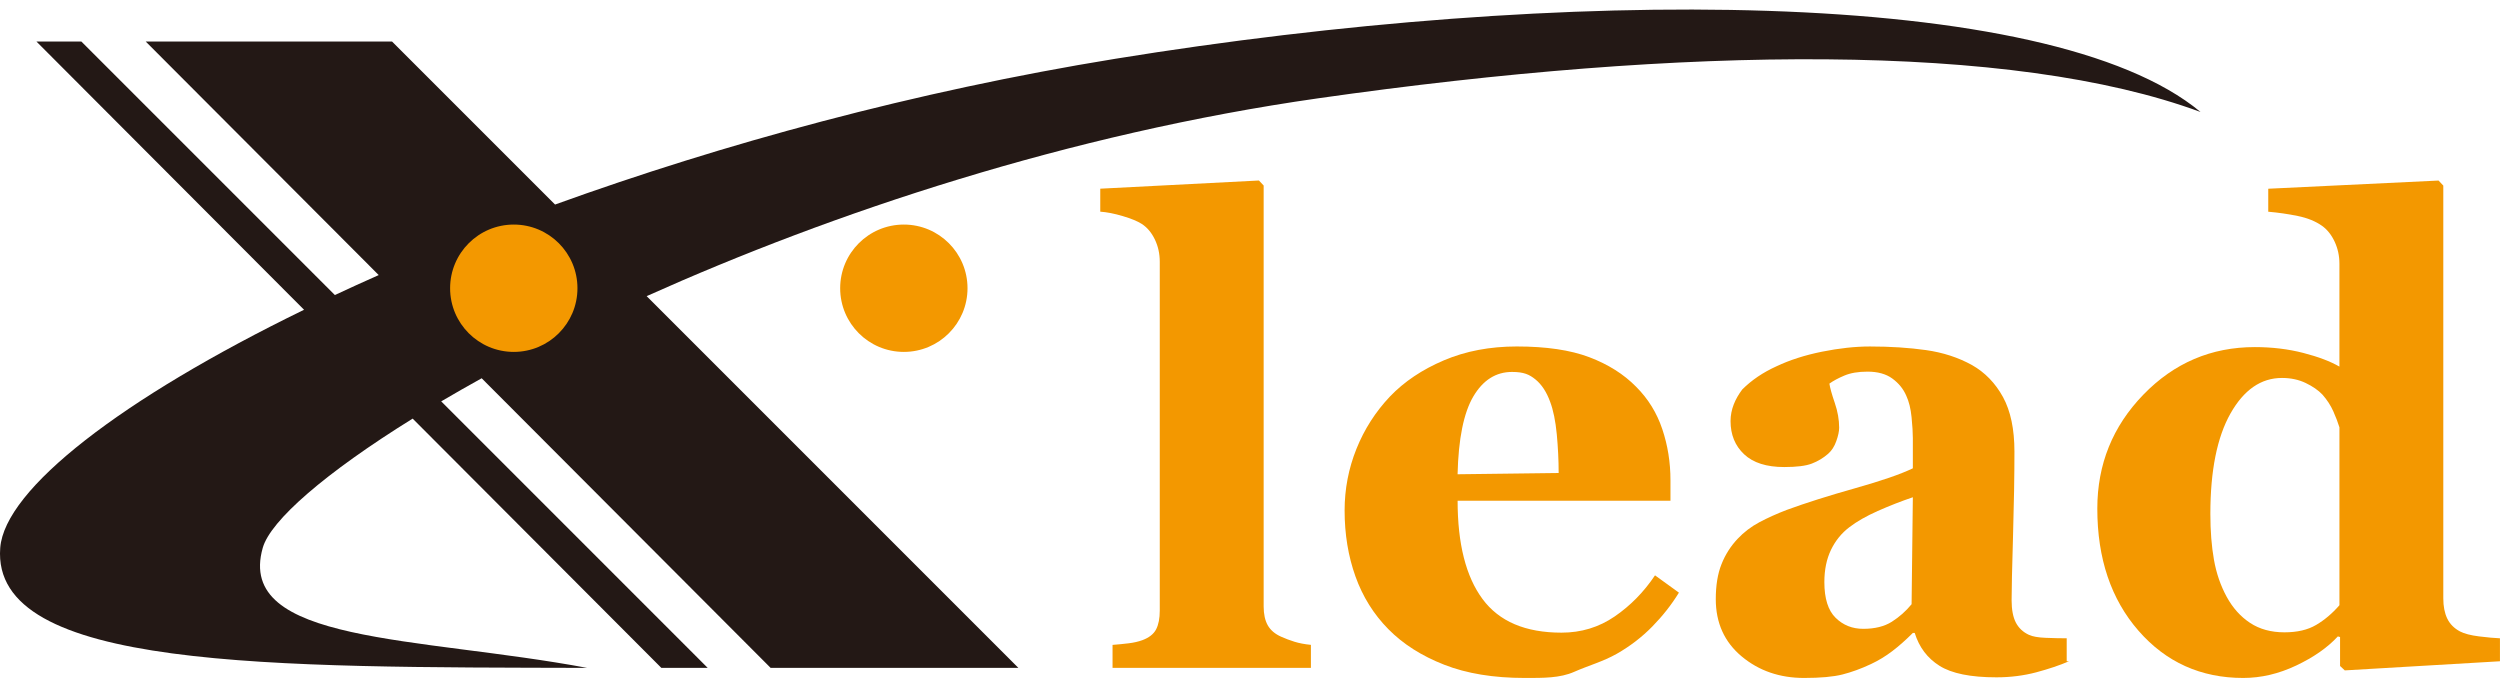
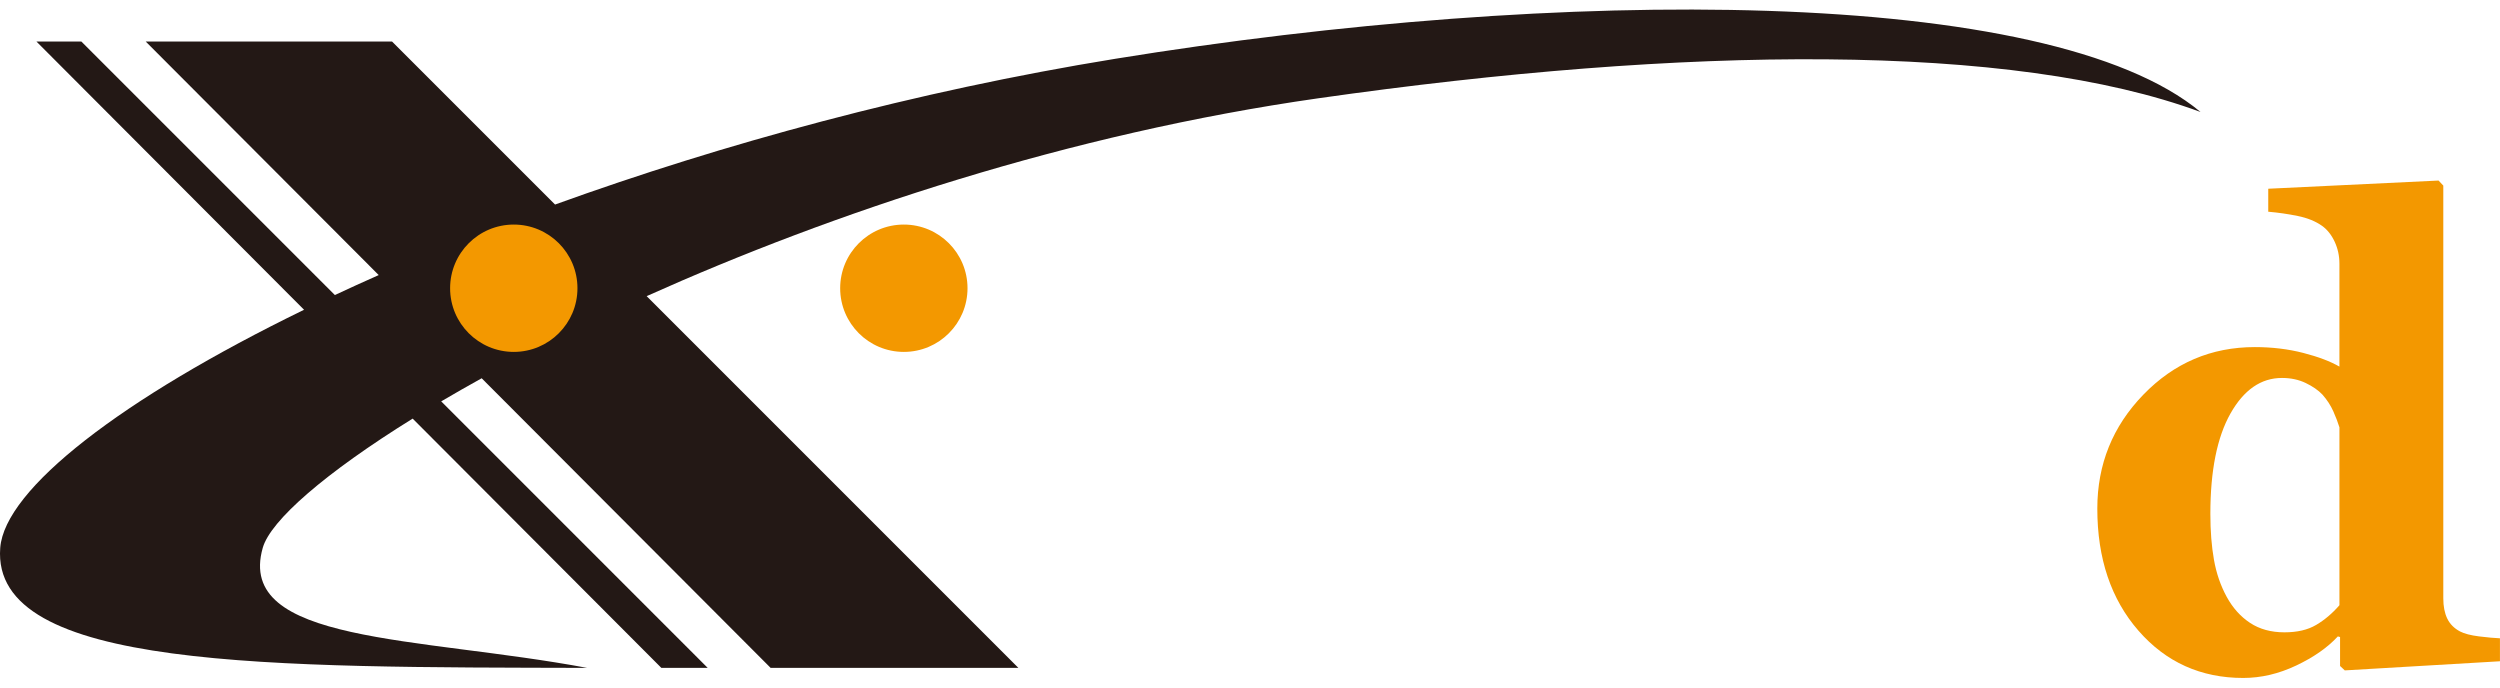
<svg xmlns="http://www.w3.org/2000/svg" version="1.1" id="logo" x="0px" y="0px" width="160px" height="44px" viewBox="0 0 160 44" enable-background="new 0 0 160 44" xml:space="preserve">
  <g>
    <path fill="#231815" d="M71.386,3.761c-12.853,2.088-25.178,5.467-35.862,9.33L25.092,2.659H9.327l14.911,14.946   c-0.958,0.424-1.894,0.851-2.807,1.278L5.208,2.659H2.333l17.126,17.166C7.756,25.526,0.309,31.3,0.015,35.058   c-0.613,7.834,17.422,7.63,37.568,7.687c-10.848-2.024-22.522-1.545-20.766-7.687c0.497-1.742,3.97-4.776,9.593-8.267   l15.916,15.953h2.966L28.237,25.688c0.826-0.486,1.688-0.98,2.59-1.479L49.32,42.744h15.856l-23.79-23.791   C53.28,13.615,68.418,8.565,84.38,6.289c23.467-3.347,44.38-3.591,56.455,0.879C131.109-0.929,99.839-0.862,71.386,3.761z" />
    <circle fill="#F39800" cx="32.882" cy="18.447" r="4.075" />
    <circle fill="#F39800" cx="57.846" cy="18.447" r="4.075" />
    <g>
-       <path fill="#F39800" d="M83.751,42.744H71.203v-1.471c0.352-0.027,0.693-0.061,1.025-0.101c0.33-0.04,0.624-0.107,0.883-0.201    c0.432-0.161,0.726-0.394,0.881-0.695c0.156-0.303,0.233-0.702,0.233-1.198V16.752c0-0.51-0.104-0.984-0.312-1.421    c-0.209-0.437-0.487-0.769-0.836-0.998c-0.269-0.174-0.676-0.342-1.22-0.503c-0.544-0.162-1.024-0.255-1.44-0.283v-1.471    l10.154-0.524l0.303,0.322v26.939c0,0.497,0.088,0.899,0.264,1.209c0.177,0.31,0.46,0.551,0.852,0.726    c0.271,0.121,0.555,0.229,0.853,0.322s0.649,0.161,1.055,0.201V42.744z" />
-       <path fill="#F39800" d="M107.451,37.929c-0.47,0.767-1.037,1.487-1.701,2.166c-0.666,0.679-1.422,1.26-2.267,1.743    c-0.901,0.51-1.812,0.751-2.731,1.158s-1.978,0.393-3.174,0.393c-1.987,0-3.703-0.281-5.147-0.846s-2.636-1.322-3.576-2.277    c-0.94-0.953-1.642-2.078-2.106-3.375c-0.463-1.295-0.694-2.703-0.694-4.221c0-1.369,0.252-2.684,0.756-3.939    c0.503-1.256,1.219-2.373,2.146-3.354c0.913-0.954,2.065-1.726,3.456-2.317c1.39-0.591,2.944-0.886,4.664-0.886    c1.88,0,3.426,0.228,4.634,0.685c1.209,0.457,2.21,1.088,3.002,1.895c0.767,0.766,1.324,1.668,1.673,2.709    c0.35,1.041,0.524,2.133,0.524,3.275v1.309H93.287c0,2.754,0.53,4.85,1.592,6.287c1.061,1.438,2.746,2.156,5.057,2.156    c1.263,0,2.397-0.346,3.406-1.038c1.008-0.691,1.867-1.568,2.579-2.63L107.451,37.929z M99.754,30.272    c0-0.806-0.041-1.632-0.12-2.479c-0.081-0.847-0.222-1.538-0.424-2.075c-0.229-0.631-0.541-1.108-0.938-1.432    c-0.396-0.322-0.751-0.482-1.501-0.482c-1.034,0-1.86,0.523-2.479,1.571c-0.617,1.048-0.953,2.707-1.007,4.978L99.754,30.272z" />
-       <path fill="#F39800" d="M132.417,42.321c-0.591,0.255-1.288,0.49-2.093,0.706c-0.804,0.213-1.654,0.322-2.553,0.322    c-1.649,0-2.861-0.246-3.64-0.736s-1.307-1.191-1.589-2.105h-0.12c-0.457,0.457-0.898,0.847-1.322,1.169    c-0.425,0.322-0.878,0.599-1.362,0.825c-0.632,0.297-1.241,0.518-1.826,0.666c-0.585,0.147-1.402,0.221-2.452,0.221    c-1.561,0-2.893-0.46-3.996-1.381c-1.103-0.922-1.654-2.143-1.654-3.663c0-0.874,0.12-1.618,0.363-2.229    c0.241-0.613,0.585-1.154,1.028-1.625c0.404-0.431,0.871-0.787,1.403-1.07c0.531-0.281,1.113-0.544,1.745-0.786    c1.212-0.444,2.664-0.905,4.359-1.382c1.695-0.479,2.934-0.904,3.714-1.281v-1.936c0-0.335-0.027-0.778-0.081-1.33    c-0.054-0.551-0.168-1.014-0.343-1.389c-0.188-0.431-0.483-0.793-0.887-1.089s-0.934-0.443-1.592-0.443    c-0.592,0-1.086,0.084-1.481,0.252c-0.398,0.168-0.716,0.339-0.957,0.515c0.04,0.268,0.154,0.678,0.343,1.229    s0.282,1.082,0.282,1.592c0,0.229-0.061,0.514-0.182,0.855c-0.12,0.343-0.297,0.615-0.525,0.816    c-0.31,0.27-0.656,0.477-1.041,0.625c-0.383,0.148-0.974,0.222-1.767,0.222c-1.132,0-1.987-0.272-2.566-0.816    c-0.58-0.544-0.87-1.253-0.87-2.126c0-0.752,0.3-1.427,0.751-2.025c0.598-0.597,1.326-1.09,2.187-1.48    c0.847-0.402,1.82-0.715,2.921-0.937c1.102-0.222,2.124-0.332,3.063-0.332c1.304,0,2.499,0.077,3.587,0.231    c1.088,0.154,2.068,0.474,2.942,0.957c0.831,0.471,1.493,1.152,1.984,2.045c0.489,0.894,0.734,2.059,0.734,3.496    c0,1.518-0.029,3.318-0.09,5.4c-0.062,2.082-0.091,3.451-0.091,4.109c0,0.605,0.091,1.082,0.271,1.432    c0.182,0.349,0.46,0.61,0.836,0.785c0.229,0.107,0.588,0.172,1.078,0.191s0.938,0.03,1.341,0.03V42.321z M122.422,31.824    c-0.755,0.256-1.503,0.549-2.245,0.878c-0.741,0.33-1.348,0.677-1.819,1.04c-0.499,0.378-0.89,0.859-1.173,1.445    c-0.283,0.585-0.426,1.275-0.426,2.069c0,1.05,0.24,1.812,0.719,2.282c0.479,0.472,1.068,0.707,1.77,0.707    c0.741,0,1.352-0.151,1.83-0.454c0.479-0.304,0.899-0.677,1.264-1.121L122.422,31.824z" />
      <path fill="#F39800" d="M160,42.321l-9.934,0.584l-0.302-0.282V40.77l-0.141-0.04c-0.657,0.712-1.547,1.333-2.667,1.864    c-1.119,0.53-2.25,0.795-3.39,0.795c-2.71,0-4.944-1.007-6.701-3.021c-1.758-2.016-2.637-4.621-2.637-7.818    c0-2.834,0.982-5.266,2.948-7.293c1.965-2.029,4.344-3.043,7.134-3.043c1.099,0,2.133,0.124,3.099,0.373s1.736,0.542,2.314,0.876    v-6.589c0-0.497-0.101-0.964-0.303-1.4c-0.201-0.436-0.471-0.775-0.806-1.018c-0.417-0.295-0.937-0.507-1.562-0.634    c-0.625-0.128-1.254-0.218-1.884-0.272v-1.471l10.899-0.524l0.304,0.322v26.415c0,0.512,0.083,0.941,0.25,1.29    c0.167,0.35,0.438,0.625,0.811,0.826c0.281,0.147,0.692,0.255,1.233,0.322s0.984,0.107,1.332,0.121V42.321z M149.724,38.734    V27.351c-0.095-0.309-0.226-0.651-0.393-1.028c-0.167-0.375-0.398-0.731-0.693-1.066c-0.268-0.283-0.626-0.531-1.076-0.746    c-0.448-0.215-0.953-0.322-1.516-0.322c-1.341,0-2.439,0.759-3.297,2.277c-0.857,1.518-1.286,3.66-1.286,6.427    c0,1.088,0.076,2.065,0.23,2.932c0.153,0.866,0.425,1.655,0.813,2.368c0.389,0.712,0.889,1.27,1.498,1.672s1.343,0.604,2.2,0.604    c0.817,0,1.495-0.157,2.03-0.474C148.772,39.679,149.268,39.259,149.724,38.734z" />
    </g>
  </g>
</svg>